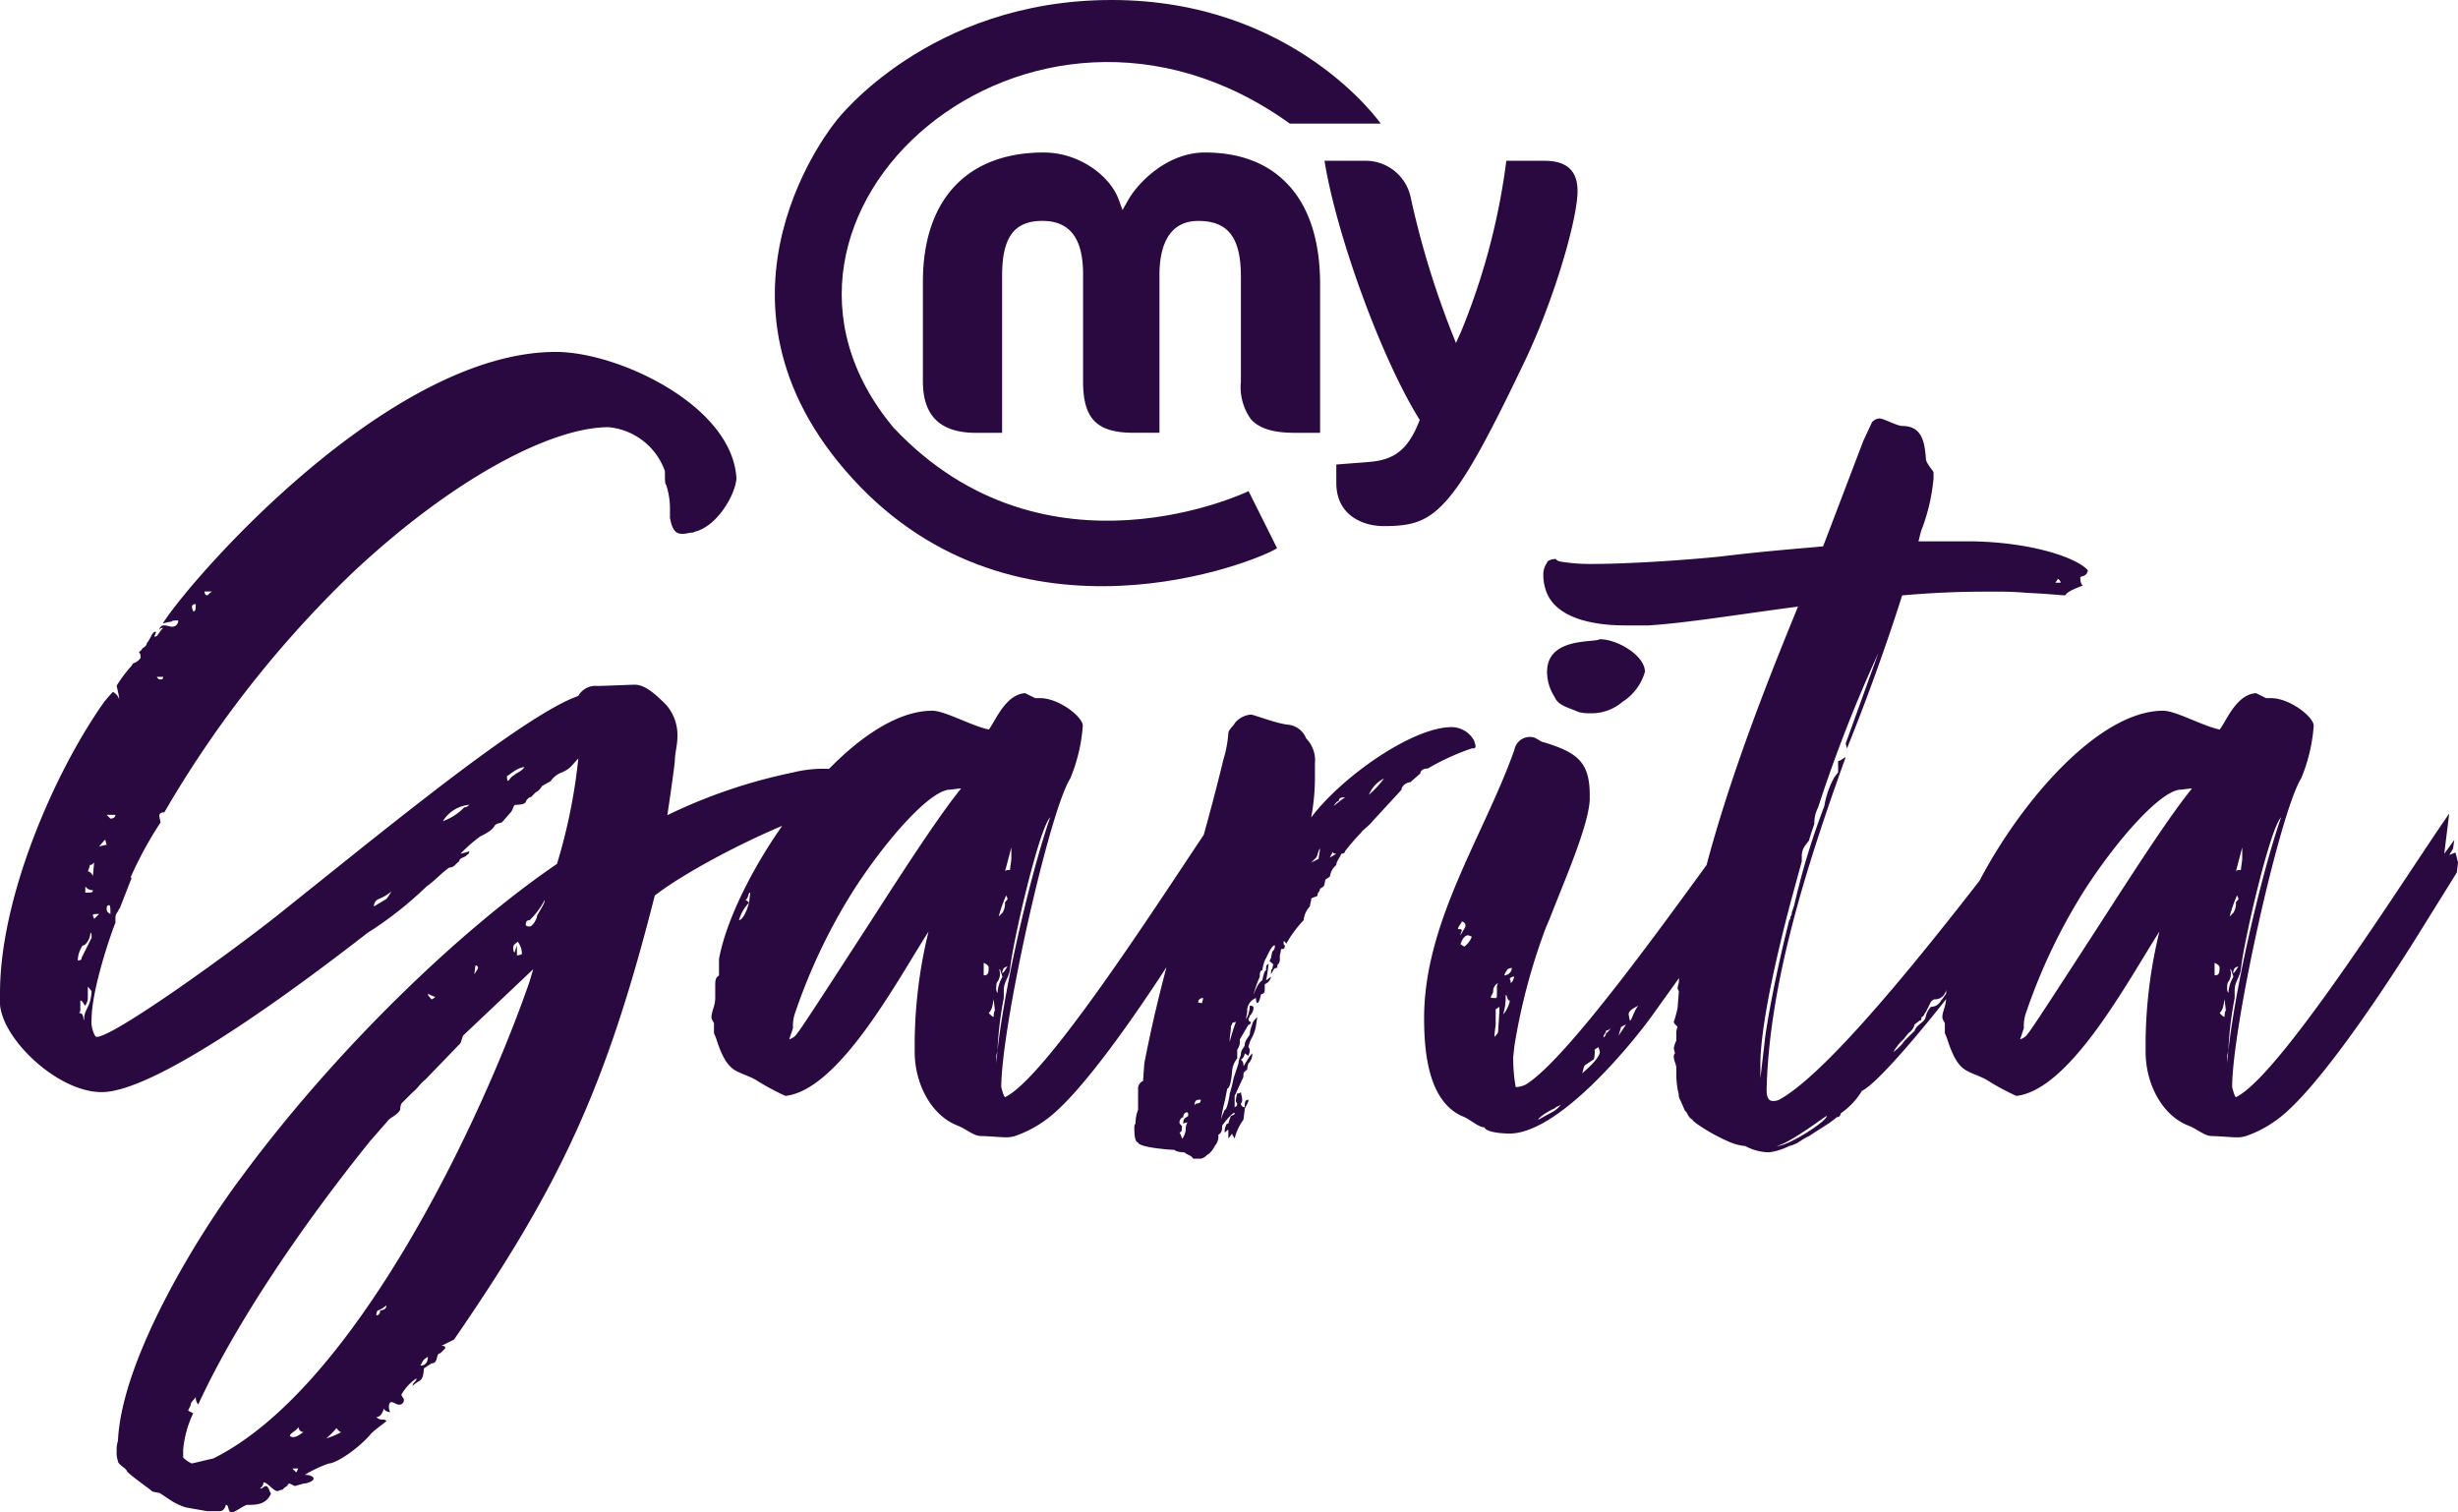
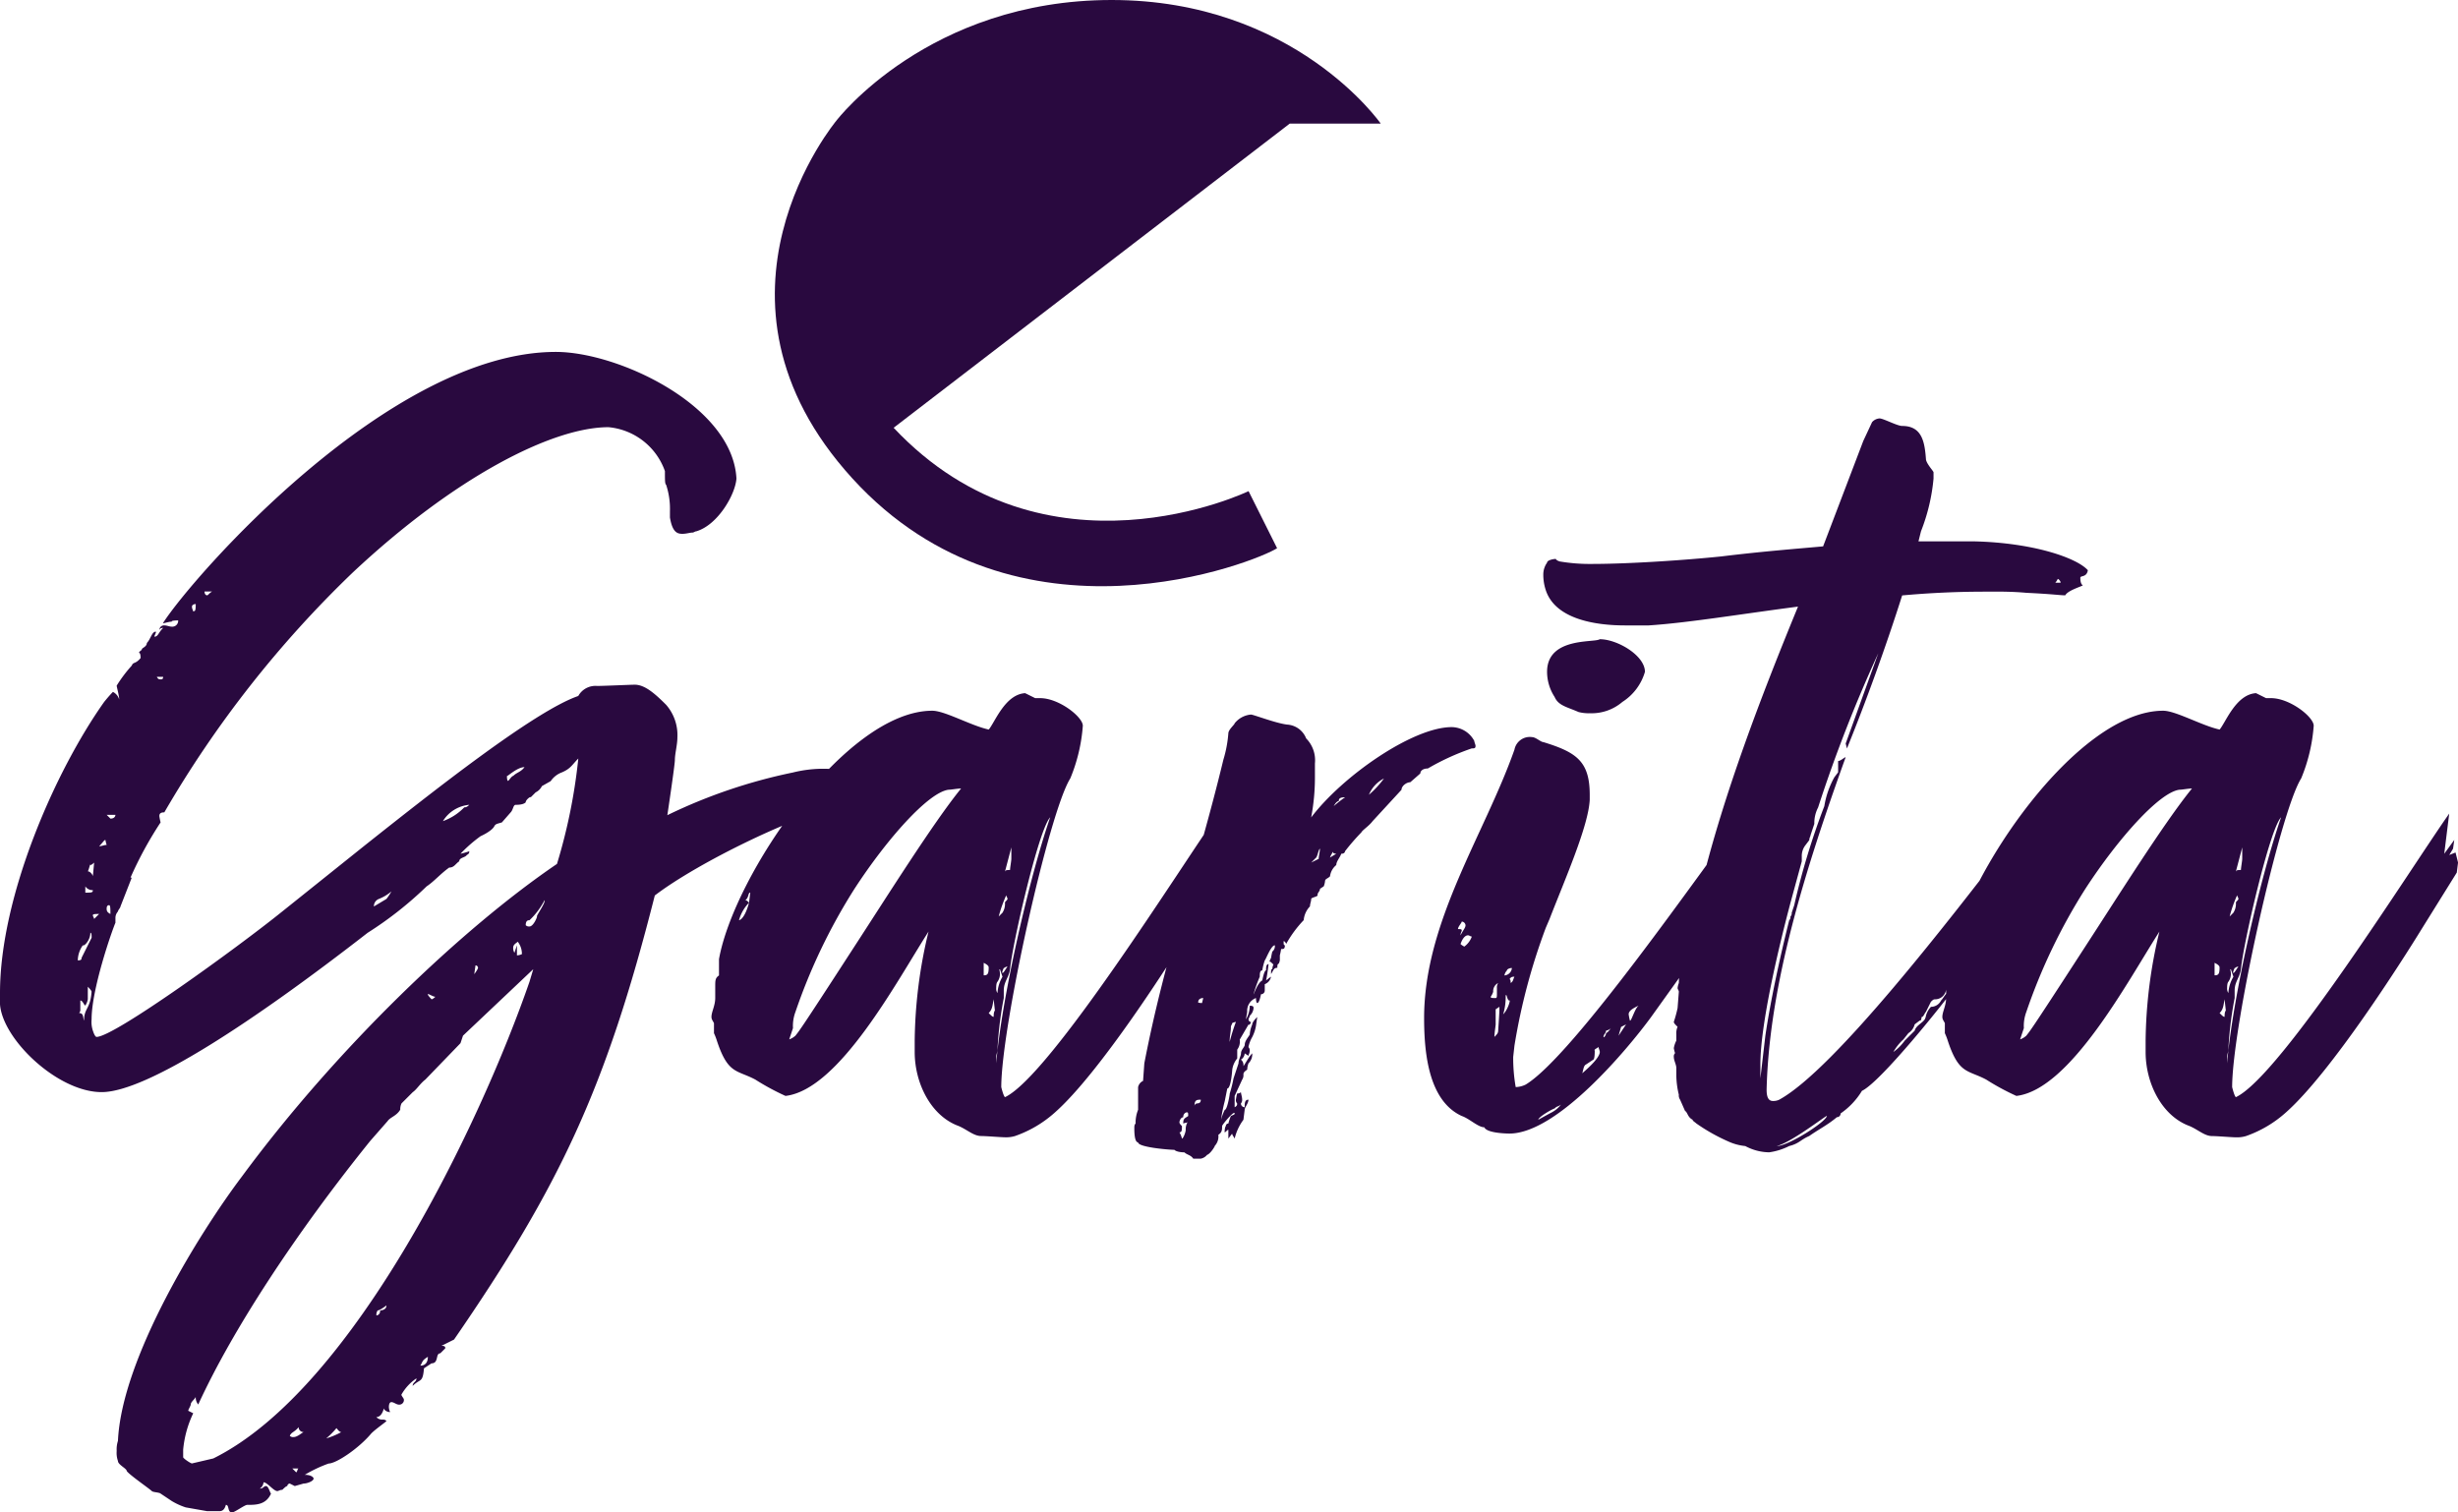
<svg xmlns="http://www.w3.org/2000/svg" width="246.834" height="151.893" viewBox="0 0 246.834 151.893">
  <defs>
    <clipPath id="clip-path">
      <rect id="Rectangle_168" data-name="Rectangle 168" width="80.617" height="58.874" fill="#29093f" />
    </clipPath>
  </defs>
  <g id="Group_450" data-name="Group 450" transform="translate(1874.118 -1899.063)">
    <path id="Path_297" data-name="Path 297" d="M17.01-43.344a5.457,5.457,0,0,1-.126-.63c0-.252.126-.378.5-.378a109.621,109.621,0,0,1,18.9-24.066c10.206-9.576,20.034-14.616,25.7-14.616a6.65,6.65,0,0,1,5.67,4.41c0,1.008,0,1.26.126,1.386a7.732,7.732,0,0,1,.378,2.646v.63c.252,1.512.756,1.638,1.26,1.638.378,0,.756-.126,1.008-.126.126,0,.252-.126.378-.126,2.142-.63,3.906-3.654,4.032-5.292C74.466-85.176,63-90.594,56.7-90.594c-16.758,0-36.54,22.68-39.438,27.216-.126.126.5-.126.882-.126-.126-.126.63-.126.63-.126a.588.588,0,0,1-.63.63c-.252,0-.5-.126-.756-.126a.462.462,0,0,0-.5.5c0-.126.126-.252.378-.252-.5.5-.5.882-.882.882,0-.126.252-.5.126-.5-.378,0-.5.756-.882,1.134,0,.378-.5.5-.5.63s-.378.252-.252.378c.126,0,.126.5.126.5-.5.63-.756.378-.882.756A13.978,13.978,0,0,0,12.6-57.078c0,.126.252,1.008.252,1.386a1.23,1.23,0,0,0-.63-.756s-.378.378-.882,1.008C6.426-48.51.882-35.91.882-26.208v1.134c.252,3.528,5.8,8.82,10.206,8.82,4.536,0,15.372-7.182,26.712-16a36.671,36.671,0,0,0,5.922-4.662c.756-.5,1.386-1.26,2.268-1.89.5,0,.63-.378,1.008-.63,0-.378.63-.378.756-.63.252-.126.252-.252.252-.378a8.03,8.03,0,0,1-.882.252,14.405,14.405,0,0,1,2.016-1.764s1.134-.5,1.386-1.008c.126-.252.378-.252.756-.378l.882-1.008c.252-.252.252-.756.5-.756.63,0,.882-.126,1.008-.252,0-.252.5-.63.5-.5l.5-.5a1.391,1.391,0,0,0,.63-.63l.882-.5a2.329,2.329,0,0,1,1.134-.882c.882-.378,1.008-.756,1.638-1.386a55.854,55.854,0,0,1-2.142,10.584C47.376-32.76,34.776-20.79,25.2-7.812c-4.284,5.67-12.1,18.27-12.474,26.586a2.774,2.774,0,0,0-.126,1.008,2.456,2.456,0,0,0,.126,1.008c0,.378.882.756.882,1.008.252.378,2.268,1.764,2.52,2.016.126.126.756.126.882.252l1.134.756a6.753,6.753,0,0,0,1.386.63l2.142.378h1.26c.252,0,.5-.126.63-.63.378,0,.126.756.63.756.252,0,1.26-.756,1.512-.756.882,0,1.89,0,2.394-1.134-.126-.126-.252-.756-.5-.756s-.252.252-.63.252a.814.814,0,0,0,.378-.63c.378,0,1.008.882,1.386.882.126,0,.252-.126.5-.126.126-.126.378-.378.5-.378a.271.271,0,0,1,.252-.252l.5.252.882-.252c.378,0,1.008-.252,1.008-.5,0-.126-.252-.378-.882-.378a13.438,13.438,0,0,1,2.394-1.134c.756,0,3.024-1.512,4.284-3.024.5-.5,1.638-1.26,1.512-1.26a.463.463,0,0,0-.378-.126.814.814,0,0,1-.63-.252c.378,0,.63-.378.756-.882,0,.126.252.378.63.378a1.3,1.3,0,0,1-.126-.5c0-.378.126-.5.252-.5.252,0,.5.252.756.252a.462.462,0,0,0,.5-.5c0-.126-.252-.378-.252-.5a4.836,4.836,0,0,1,1.512-1.638c0,.378-.378.378-.378.756.756-.756,1.008-.252,1.134-1.764l.756-.5c.756,0,.378-1.008.882-1.008l.5-.5c0-.126,0-.252-.378-.252l1.26-.63c10.584-15.372,15.246-25.2,20.16-44.6,4.284-3.276,14.49-8.316,19.782-9.324.378-.126.756-.378.756-.63,0-.126-.756-1.134-.756-1.638-.126-.756-1.26-1.134-2.772-1.134a12.694,12.694,0,0,0-3.15.378,53.546,53.546,0,0,0-12.6,4.284s.756-5.04.756-5.544c0-.63.252-1.512.252-2.268a4.621,4.621,0,0,0-1.134-3.276c-1.134-1.134-2.142-2.016-3.15-2.016-.378,0-3.15.126-3.78.126a1.968,1.968,0,0,0-1.89,1.008c-4.41,1.512-14.742,9.7-21.42,14.994L29.232-34.4C24.7-30.744,12.348-21.8,10.584-21.8c-.126,0-.252-.252-.378-.63a2.8,2.8,0,0,1-.126-1.134c0-3.024,2.016-8.82,2.394-9.7v-.5a.962.962,0,0,1,.252-.63c0-.126.252-.378.252-.5l1.134-2.9h-.126A37.759,37.759,0,0,1,17.01-43.344ZM39.816-13.356c.252-.378.882-.5,1.26-1.134a1.37,1.37,0,0,1,.126-.63l1.134-1.134c.378-.252.756-.882,1.26-1.26l3.528-3.654.252-.756L54.432-28.6l-.378,1.26C49.266-13.482,36.54,13.482,22.3,20.538l-2.142.5c-.126,0-.882-.5-.882-.63v-.756A10.721,10.721,0,0,1,20.286,16l-.5-.252c0-.126.252-.5.252-.63,0-.252.378-.5.5-.756a1.065,1.065,0,0,0,.252.756c3.528-7.686,9.954-17.388,17.262-26.46ZM9.7-26.838s.378.378.378.5c-.126,1.764-.756,1.638-.756,2.9-.126-.252,0-.756-.5-.756a.463.463,0,0,0,.126-.378v-.882c.252,0,.378.5.5.5a1.5,1.5,0,0,0,.252-.63ZM45.36-43.47a3.467,3.467,0,0,1,2.646-1.638c-.252.252-.378.252-.5.252A5.561,5.561,0,0,1,45.36-43.47ZM9.072-29.736c0,.126,0,.252-.378.252A2.7,2.7,0,0,1,9.2-31c.126.126.756-.5.756-1.26.126,0,.126.252.126.5Zm46.494-5.8c.126.252-.882,1.638-.756,1.638,0,.126-.378,1.008-.756,1.008a.463.463,0,0,1-.378-.126c0-.5.252-.5.378-.5A7.464,7.464,0,0,0,55.566-35.532ZM52.794-31l-.252.756a.952.952,0,0,1-.126-.5c0-.252.126-.378.5-.63-.126,0,.378.378.378,1.26a1.3,1.3,0,0,1-.5.126Zm-.378-17.01c-.126,0-.378.378-.5.5-.126,0-.126-.378-.126-.5,0,.126,1.008-.882,1.764-.882C53.172-48.384,52.794-48.384,52.416-48.006ZM29.988,18.27c.126-.378.5-.378.882-.882a.494.494,0,0,0,.5.5c-.252.126-.63.5-1.008.5A.463.463,0,0,1,29.988,18.27ZM38.43-34.9a.784.784,0,0,1,.5-.756,4.484,4.484,0,0,0,1.26-.756,5.763,5.763,0,0,1-.5.756ZM35.154,17.892a7.707,7.707,0,0,1-1.512.63,7.6,7.6,0,0,0,1.008-1.008C34.65,17.388,34.9,17.892,35.154,17.892ZM10.206-37.926c0-.126-.252-.5-.5-.5.126-.252.252-.882.252-.63,0,0,.126,0,.378-.252Zm32.886,49.14c.252-.378.126-.5.756-.882C43.848,11.214,43.218,11.214,43.092,11.214ZM9.45-36.918a.852.852,0,0,0,.756.378c0,.252-.126.252-.756.252ZM39.06,5.67c0,.5-.378.5-.378.5a.758.758,0,0,1,.126-.5c.126,0,.378-.126.882-.5C39.69,5.67,39.06,5.67,39.06,5.67ZM11.592-34.65c0-.126,0-.378.252-.378.126,0,.126.378.126.882C11.718-34.272,11.592-34.4,11.592-34.65Zm.882-9.45s0,.378-.5.378l-.378-.378Zm8.064-21.168c0,.882-.126.63-.252.756,0-.126-.126-.252-.126-.5C20.16-65.142,20.286-65.268,20.538-65.268Zm-9.7,24.318c.378-.378.5-.63.63-.63a2.858,2.858,0,0,0,.126.5C11.34-41.076,11.088-40.95,10.836-40.95ZM44.6-25.83s-.252.252-.378.252c0,0-.378-.378-.378-.5S44.352-25.83,44.6-25.83Zm-22.428-40.7c-.378.252-.378.378-.5.378s-.252-.126-.252-.378ZM10.332-33.642c0-.126-.126-.252-.126-.378s.252-.126.63-.126Zm38.3,4.662a.247.247,0,0,1,.252.252s0,.126-.378.63ZM30.24,21.546h.63c-.126,0-.126.378-.252.378ZM17.262-57.96c0,.252-.126.252-.252.252s-.252,0-.378-.252Zm84.546,42.21s-.126,0-.378-1.008c0-6.048,4.788-27.594,6.93-31a16.986,16.986,0,0,0,1.26-5.292c0-.882-2.394-2.772-4.284-2.772h-.5l-1.008-.5c-2.016.126-3.024,2.9-3.654,3.654-1.764-.378-4.41-1.89-5.67-1.89-8.694,0-19.908,16.506-21.42,24.948v1.638c-.378.252-.378.5-.378,1.134V-25.7c0,.756-.378,1.386-.378,1.89,0,.252.126.378.252.63v1.008a5.933,5.933,0,0,1,.252.63c1.134,3.528,2.016,3.024,3.906,4.032a24.369,24.369,0,0,0,3.024,1.638c5.418-.63,11.214-11.592,14.364-16.506A48.232,48.232,0,0,0,92.736-21.42v1.134c0,3.15,1.638,6.426,4.41,7.434.882.378,1.512,1.008,2.268,1.008.5,0,2.016.126,2.394.126a3.131,3.131,0,0,0,1.008-.126,11.818,11.818,0,0,0,4.032-2.394c4.536-4.032,11.592-15.12,13.608-18.4l3.528-5.67.126-1.008-.252-1.008-.63.252.378-.63.126-.882-1.008,1.386.5-4.032C119.574-39.06,106.344-17.892,101.808-15.75Zm-4.41-31c-2.772,3.4-7.434,10.836-10.962,16.254-5.544,8.568-5.292,8.064-5.67,8.568a1.843,1.843,0,0,1-.63.378l.378-1.134a4,4,0,0,1,.252-1.638,57.925,57.925,0,0,1,5.922-12.348c3.276-5.04,7.434-9.7,9.45-9.954C96.39-46.62,97.02-46.746,97.4-46.746Zm4.284,20.286c0-.882.5-1.26.63-2.142.252-2.646,2.9-14.112,4.032-15.246-2.142,6.174-4.914,18.4-5.418,24.7v-.63c0-.252.126-.5.126-.756a36.138,36.138,0,0,1,.63-5.166Zm.63-12.1c-.63,0-.378.126-.5.126l.63-2.394v1.134C102.438-39.438,102.312-38.808,102.312-38.556Zm-2.646,9.324c.5.252.5.378.5.5,0,.63-.126.756-.5.756ZM76.1-35.28c-.126.5-.5,1.638-1.008,1.764A4.062,4.062,0,0,1,76.1-35.28Zm25.83-.756c0,.126.126.252.126.378s-.252.252-.252.378a1.694,1.694,0,0,1-.252,1.008l-.378.378A13.506,13.506,0,0,1,101.934-36.036Zm-.882,9.828a.758.758,0,0,1-.126-.5c0-.126,0-.5.126-.63a1.351,1.351,0,0,0,.252-.756c0-.378-.126-.5,0-.5l.252.756A3.573,3.573,0,0,0,101.052-26.208Zm-.882,2.016c.378-.378.378-.756.5-1.386l.126,1.134c-.126.126-.126.5-.126.63C100.548-23.814,100.422-23.94,100.17-24.192ZM75.726-35.532c.378-.252.252-.756.5-.756L76.1-35.28C75.978-35.406,75.852-35.532,75.726-35.532Zm26.334,6.678c-.126.126-.378.63-.5.63s.126-.5.126-.5C101.808-28.728,101.808-28.854,102.06-28.854Zm16.758,18.4c.252.252,1.008.252,1.008.252.252.252.63.252.882.63h.756a1.071,1.071,0,0,0,.63-.378c.378-.126.882-1.008.756-.882a1.389,1.389,0,0,0,.378-1.134c.378-.252.378-.5.378-.882,0-.126,1.26-1.638,1.26-1.26,0,.126-.126.126-.378.252a4.955,4.955,0,0,0-.252.756.247.247,0,0,0-.252.252c-.126.126-.126.63-.126.63.126,0,.252-.252.378-.252v.882l.378-.5c0,.126.126.252.252.5a5.2,5.2,0,0,1,.882-1.89l.126-1.008c0-.252.378-.63.378-1.008-.378,0-.378.378-.378.756a.37.37,0,0,1-.378-.378.552.552,0,0,0,.126-.378c0-.252-.126-.63-.126-.756a.463.463,0,0,1-.378.126,5.457,5.457,0,0,0-.126.63.463.463,0,0,0,.126.378c0,.126,0,.252-.252.378v-1.134l.756-1.638a.758.758,0,0,0,.126-.5c0-.126,0-.252.378-.5a2.205,2.205,0,0,1,.126-.63,1.271,1.271,0,0,0,.378-1.008c-.378.378-.882,1.386-.882,1.26a.694.694,0,0,0-.252-.63.786.786,0,0,0,.378-.63l.378.252c0-.126.126-.252.126-.5a.463.463,0,0,0-.126-.378,3.294,3.294,0,0,1,.378-1.008,3.808,3.808,0,0,0,.378-1.134l.126-.882c-.126.126-.5.5-.5.756a2.965,2.965,0,0,0-.252,1.008c-.126.252-.5.63-.5,1.008,0,.252-.378.5-.378.882,0,.252-.252.63-.252,1.008l-.5,1.512a13.076,13.076,0,0,1-.378,1.512c0,.126-.252,1.638-.5,1.638a5.186,5.186,0,0,0-.378,1.008,16.532,16.532,0,0,1,.378-1.89l.252-1.26c.378,0,.5-1.89.5-1.89a2.264,2.264,0,0,1,.5-1.134v-.882a1.358,1.358,0,0,0,.252-1.008l.882-1.512c.126.126.252-.252.252-.252a.271.271,0,0,1-.252-.252c0-.126.126-.252.126-.378a1.171,1.171,0,0,0,.378-.756c0-.126,0-.252-.378-.252A2.74,2.74,0,0,1,126-23.562l.126-.756a1.363,1.363,0,0,1,.882-1.386s0,.5.126.5.252-.252.378-.882a.37.37,0,0,0,.378-.378v-.63a1,1,0,0,0,.63-.756l-.5.378c.126-.5.252-1.638.252-1.638-.252,0-.252.378-.252.63-.126,0-.252.378-.378,1.008-.5.252-.882,1.512-.882,1.386a15.281,15.281,0,0,1,.63-1.764c0-.252,0-.63.252-.63a5.717,5.717,0,0,1,.252-1.008c.126-.126.63-1.512,1.008-1.512a.694.694,0,0,1-.252.63,5.457,5.457,0,0,0-.126.63c-.252.5-.126.378-.126.378.126,0,.378.378.378.252a1.3,1.3,0,0,0-.126.5c-.126,0-.126.126-.126.5.252-.378.252-.63.63-.63,0-.63.126-.126.252-.756v-.5a5.457,5.457,0,0,0,.126-.63c.252,0,.378,0,.378-.378-.126,0-.126-.126-.126-.378,0-.126.252.126.252.252a11.613,11.613,0,0,1,1.764-2.394,2.3,2.3,0,0,1,.63-1.386c0-.252.126-.5.126-.756,0-.126.756-.252.63-.378,0-.252.252-.378.252-.63l.378-.252a1.987,1.987,0,0,0,.126-.5c0-.252.252-.252.5-.5a1.742,1.742,0,0,1,.63-1.134c0-.378.378-.756.5-1.134.378,0,.378-.252.378-.252a21.9,21.9,0,0,1,1.638-1.89c.126-.252.756-.63,1.134-1.134l2.9-3.15c0-.378.5-.756.882-.756l1.008-.882c0-.252.252-.5.756-.5a24.265,24.265,0,0,1,4.41-2.016c.252,0,.378,0,.378-.252,0-.126-.126-.378-.126-.5a2.6,2.6,0,0,0-2.268-1.386c-3.906,0-10.962,4.914-14.112,9.072a21.533,21.533,0,0,0,.378-3.906v-1.512a3.131,3.131,0,0,0-.882-2.52,2.187,2.187,0,0,0-1.89-1.386c-1.134-.126-3.4-1.008-3.654-1.008a2.341,2.341,0,0,0-1.638.882c0,.126-.63.63-.63,1.008a12.354,12.354,0,0,1-.5,2.646c-2.772,11.466-5.8,19.4-7.938,30.492l-.126,1.764a.887.887,0,0,0-.5.63v2.268a3.525,3.525,0,0,0-.252,1.386c-.126.126-.126.252-.126.5s0,1.386.378,1.386C115.164-10.71,118.314-10.458,118.818-10.458Zm1.386-3.4c-.378.252-.5.252-.5.756.252-.126.378,0,.5-.252a1.469,1.469,0,0,0-.252.882c0,.252-.252.882-.378.882a2.129,2.129,0,0,0-.252-.63c.252,0,.252-.252.252-.63-.126-.126-.252-.252-.252-.378s.126-.5.378-.5c0-.378.252-.5.378-.5S120.2-14.112,120.2-13.86Zm.882-1.26a.271.271,0,0,0-.252.252c0-.63.252-.63.63-.63C121.464-15.372,121.464-15.12,121.086-15.12Zm17.262-31a3.2,3.2,0,0,1,1.512-1.638A9.685,9.685,0,0,1,138.348-46.116Zm-3.654,5.67c0,.252.378.252.378.252l-.63.378C134.568-40.194,134.694-40.194,134.694-40.446Zm1.26-5.418a12.2,12.2,0,0,0-1.134.882s.252-.5.5-.5C135.324-45.738,135.45-45.864,135.954-45.864Zm-3.4,6.552.5-.5c.126-.126.252-.882.378-.882,0,.252-.126.756-.126,1.008Zm-7.938,16.128a1.269,1.269,0,0,1,.378-.126,19.654,19.654,0,0,0-.63,2.016c0-.63.126-1.008.126-1.512C124.488-22.932,124.614-23.058,124.614-23.184ZM121.59-25.2s-.5,0-.378-.126c0-.252.252-.378.5-.378Zm54.432-13.86c-.126,0-.378.378-.5.378l.5-2.268a10.252,10.252,0,0,0-1.512,1.638l1.26-2.394.126-.882-.378.5a13.119,13.119,0,0,0,.63-2.268c-4.41,5.8-17.262,24.444-22.05,27.342a2.374,2.374,0,0,1-1.008.252,16.889,16.889,0,0,1-.252-3.024l.126-1.134a61.623,61.623,0,0,1,3.15-11.844l.378-.882c1.512-3.906,3.906-9.324,4.032-11.97v-.5c0-3.4-1.386-4.284-4.662-5.292-.252,0-.756-.5-1.134-.5a1.569,1.569,0,0,0-1.764,1.26c-3.024,8.568-9.072,17.262-9.072,26.964,0,3.654.5,8.316,3.78,9.828.756.252,1.638,1.134,2.268,1.134.252.63,2.52.63,2.52.63,4.788,0,11.844-8.442,14.238-11.718L176.9-38.052c0-.126.5-.756.5-1.134,0-.252-.378.378-.5.378,0,0-1.512,1.764-2.394,3.024Zm-14.49-22.68c-.5.378-5.292-.252-5.292,3.276a4.648,4.648,0,0,0,.756,2.52c.378.882,1.26,1.008,2.394,1.512a3.887,3.887,0,0,0,1.134.126A4.738,4.738,0,0,0,163.8-55.44a5.355,5.355,0,0,0,2.268-3.024C166.068-60.1,163.3-61.74,161.532-61.74Zm-.5,41.328c-.126-.126.252-.252.378-.378,0,.126.126.378.126.5,0,.5-.882,1.386-1.764,2.142.126-.378.126-.756.378-.882l.756-.5C161.028-19.656,161.028-20.286,161.028-20.412Zm-9.954-4.158.378-.252c0,.378,0,.5-.126,2.394,0,.252-.126.378-.378.63,0-.378.126-1.134.126-1.26Zm-2.394-7.308a2.136,2.136,0,0,1-.756,1.008,1.812,1.812,0,0,1-.378-.252c.126-.378.378-.882.756-.882C148.428-32,148.554-31.878,148.68-31.878Zm2.394,6.174c-.378,0-.5,0-.5-.126a1.847,1.847,0,0,0,.252-.5.907.907,0,0,1,.5-.882.758.758,0,0,0-.126.5v.63C151.2-25.83,151.2-25.7,151.074-25.7Zm14.364.756c-.378.252-.756,1.638-.882,1.512a5.457,5.457,0,0,1-.126-.63C164.43-24.444,164.934-24.7,165.438-24.948Zm-8.694,10.71c-.252.126-1.386.756-1.386.756,0-.252,1.26-1.008,1.638-1.134.252-.252.252-.126.63-.378A2.854,2.854,0,0,1,156.744-14.238ZM147.546-32c0-.252.126-.378.126-.5s-.126-.126-.378-.126c0-.252.378-.63.378-.756a.4.4,0,0,1,.378.378C148.05-32.76,147.8-32.508,147.546-32Zm4.536,6.048c.126-.252.126.5.378.5.126-.126-.126.882-.63,1.386A5.948,5.948,0,0,0,152.082-25.956Zm-.126-2.016a.955.955,0,0,1,.252-.5c0-.126.252-.252.5-.252A.813.813,0,0,1,151.956-27.972Zm11.718,5.166.5-.252-.756,1.134ZM152.46-27.594c.126-.126.126-.252.5-.252-.126.252-.126.5-.378.63C152.586-27.342,152.586-27.594,152.46-27.594Zm9.7,5.418c0,.252-.252.5-.252.378,0-.252.252-.378.252-.63a.955.955,0,0,0,.5-.252C162.54-22.554,162.414-22.3,162.162-22.176ZM204.372-66.4c2.646.126,3.4.252,3.906.252.252-.5,1.638-.882,1.764-1.008-.252-.126-.252-.63-.252-.756,0-.252.63,0,.756-.756-1.134-1.26-5.544-2.772-11.466-2.9h-5.544l.252-1.008a19.2,19.2,0,0,0,1.26-5.292v-.63c0-.126-.63-.756-.756-1.26-.126-1.764-.378-3.4-2.394-3.4-.5,0-1.89-.756-2.268-.756a1.089,1.089,0,0,0-.756.378l-.882,1.89L183.96-71.064c-2.772.252-6.048.5-10.206,1.008-3.654.378-9.324.756-12.978.756a17.924,17.924,0,0,1-3.276-.252c-.378-.126-.378-.252-.378-.252-.252,0-.882.126-.882.378a2.032,2.032,0,0,0-.378,1.134,4.936,4.936,0,0,0,.252,1.638c1.008,3.024,5.292,3.528,7.938,3.528h2.394c3.906-.252,9.2-1.134,14.994-1.89-3.78,9.2-7.434,18.774-9.7,27.972-.126.63-.63,1.386-.756,2.016v.63a3.659,3.659,0,0,1-.378,1.764,3.89,3.89,0,0,0-.252,1.386,3.724,3.724,0,0,1-.252,1.134,7.474,7.474,0,0,0-.63,2.9,1.987,1.987,0,0,0-.126.5c0,.126.126.252.126.378l-.126,1.638a12.2,12.2,0,0,1-.378,1.386c0,.126.126.252.378.5a1.6,1.6,0,0,0-.126.756v.63a2.612,2.612,0,0,0-.252.756,2.858,2.858,0,0,0,.126.5.463.463,0,0,0-.126.378c0,.378.252.756.252,1.134v.756A8.573,8.573,0,0,0,169.47-16a.758.758,0,0,0,.126.5l.5,1.134c.252.126.252.63.756.882,0,.126.252.252.378.378a18.742,18.742,0,0,0,3.4,1.89,5.318,5.318,0,0,0,1.512.378,5.212,5.212,0,0,0,2.394.63,6.343,6.343,0,0,0,2.016-.63c1.008-.252,1.134-.63,2.016-1.008.882-.63,1.89-1.134,2.772-1.89a.37.37,0,0,0,.378-.378,7.406,7.406,0,0,0,2.142-2.268c1.89-.882,8.442-9.072,9.576-10.71l6.552-9.324c.378-.756,1.638-2.394,1.764-3.276l.126-1.008c.5-.126.5-.5.63-.756v-1.26L205.38-41.58a9.4,9.4,0,0,0,.882-1.512c0-.126.126-.63,0-.5l-1.008,1.26a8.749,8.749,0,0,0,.63-1.638c0-.252.126-.378.126-.5a1.4,1.4,0,0,1-1.008.756l.5-1.008a.786.786,0,0,0-.63.378c-.252.252-.378.756-.756,1.134l-1.386,1.764c-5.922,7.686-17.64,22.932-23.184,25.956a1.37,1.37,0,0,1-.63.126c-.5,0-.63-.5-.63-1.134.252-10.584,3.906-22.176,7.938-33.39-.126,0-.5.378-.756.378v1.134l-.378.5a8.849,8.849,0,0,0-1.008,2.9,72.556,72.556,0,0,0-3.024,9.954l-.252.756a.463.463,0,0,1-.126.378.463.463,0,0,1-.126.378c-1.008,4.032-1.89,8.19-2.394,11.592l-.5,4.284v-1.386c0-4.158,1.89-11.97,3.024-16.254l1.134-4.158v-.5a1.759,1.759,0,0,1,.378-1.134l.378-.5c0-.252.126-.378.126-.5l.378-1.134a3.376,3.376,0,0,1,.378-1.638,142.279,142.279,0,0,1,6.048-15.5l-3.276,9.072.126.5c1.89-4.662,3.906-10.206,5.544-15.372q4.158-.378,8.316-.378C201.726-66.528,202.986-66.528,204.372-66.4Zm-7.812,39.06c.378-.378.882-.63.882-.756.63-.252.5-.378.63-.756a.562.562,0,0,1,.5-.378l-1.008,1.638-1.008,1.26c-.378.252-.5.63-.756.882a1.122,1.122,0,0,1-1.008.63,2.031,2.031,0,0,0-.5.882,1.269,1.269,0,0,1-.126.378c-.252.378-.882.63-1.008,1.134L192.15-21.42a4.845,4.845,0,0,1-1.134,1.134,4.933,4.933,0,0,1,1.008-1.26l.5-.63a1.458,1.458,0,0,0,.63-.882l.5-.378c.252,0,.126-.378.252-.378s.252-.378.378-.5l.5-1.008c.126-.126.252-.252.378-.252a1.118,1.118,0,0,0,1.134-.882c0-.252.756-1.134.63-1.008ZM179.3-10.836c1.512-.378,5.04-3.15,5.04-3.024C184.212-13.23,180.432-10.836,179.3-10.836Zm22.554-24.7c.126-.126,0,.378-.126.63a3.845,3.845,0,0,1-1.638,1.512Zm5.67-32.256c.126,0,.378.378.252.378h-.5A1.559,1.559,0,0,0,207.522-67.788ZM225.414-15.75s-.126,0-.378-1.008c0-6.048,4.788-27.594,6.93-31a16.986,16.986,0,0,0,1.26-5.292c0-.882-2.394-2.772-4.284-2.772h-.5l-1.008-.5c-2.016.126-3.024,2.9-3.654,3.654-1.764-.378-4.41-1.89-5.67-1.89-8.694,0-19.908,16.506-21.42,24.948v1.638c-.378.252-.378.5-.378,1.134V-25.7c0,.756-.378,1.386-.378,1.89,0,.252.126.378.252.63v1.008a5.935,5.935,0,0,1,.252.63c1.134,3.528,2.016,3.024,3.906,4.032a24.372,24.372,0,0,0,3.024,1.638c5.418-.63,11.214-11.592,14.364-16.506a48.232,48.232,0,0,0-1.386,10.962v1.134c0,3.15,1.638,6.426,4.41,7.434.882.378,1.512,1.008,2.268,1.008.5,0,2.016.126,2.394.126a3.131,3.131,0,0,0,1.008-.126,11.818,11.818,0,0,0,4.032-2.394c4.536-4.032,11.592-15.12,13.608-18.4l3.528-5.67.126-1.008-.252-1.008-.63.252.378-.63.126-.882-1.008,1.386.5-4.032C243.18-39.06,229.95-17.892,225.414-15.75Zm-4.41-31c-2.772,3.4-7.434,10.836-10.962,16.254-5.544,8.568-5.292,8.064-5.67,8.568a1.843,1.843,0,0,1-.63.378l.378-1.134a4,4,0,0,1,.252-1.638,57.925,57.925,0,0,1,5.922-12.348c3.276-5.04,7.434-9.7,9.45-9.954C220-46.62,220.626-46.746,221-46.746Zm4.284,20.286c0-.882.5-1.26.63-2.142.252-2.646,2.9-14.112,4.032-15.246-2.142,6.174-4.914,18.4-5.418,24.7v-.63c0-.252.126-.5.126-.756a36.136,36.136,0,0,1,.63-5.166Zm.63-12.1c-.63,0-.378.126-.5.126l.63-2.394v1.134C226.044-39.438,225.918-38.808,225.918-38.556Zm-2.646,9.324c.5.252.5.378.5.5,0,.63-.126.756-.5.756ZM199.71-35.28c-.126.5-.5,1.638-1.008,1.764A4.062,4.062,0,0,1,199.71-35.28Zm25.83-.756c0,.126.126.252.126.378s-.252.252-.252.378a1.694,1.694,0,0,1-.252,1.008l-.378.378A13.506,13.506,0,0,1,225.54-36.036Zm-.882,9.828a.758.758,0,0,1-.126-.5c0-.126,0-.5.126-.63a1.351,1.351,0,0,0,.252-.756c0-.378-.126-.5,0-.5l.252.756A3.573,3.573,0,0,0,224.658-26.208Zm-.882,2.016c.378-.378.378-.756.5-1.386l.126,1.134c-.126.126-.126.5-.126.63C224.154-23.814,224.028-23.94,223.776-24.192Zm-24.444-11.34c.378-.252.252-.756.5-.756l-.126,1.008C199.584-35.406,199.458-35.532,199.332-35.532Zm26.334,6.678c-.126.126-.378.63-.5.63s.126-.5.126-.5C225.414-28.728,225.414-28.854,225.666-28.854Z" transform="translate(-1875 2025)" fill="#29093f" />
    <g id="Group_426" data-name="Group 426" transform="translate(-1796.308 1899.063)">
      <g id="Group_419" data-name="Group 419" transform="translate(0 0)" clip-path="url(#clip-path)">
-         <path id="Path_288" data-name="Path 288" d="M67.346,5.89H63.5a67.464,67.464,0,0,1-4.553,17.178l-.505,1.12-.457-1.147A88.863,88.863,0,0,1,53.876,9.477,4.621,4.621,0,0,0,49.317,5.89H45.243c1.171,7.34,5.627,19.612,9.4,25.762l.163.266-.118.291c-1.075,2.639-2.391,3.7-4.861,3.917l-3.4.269v1.843c0,3.2,2.576,4.341,4.783,4.341,2.7,0,4.319-.378,6.233-2.518,1.895-2.119,4.038-5.927,7.909-14.048,2.988-6.251,5.3-14.314,5.3-17.078,0-2.049-1.084-3.045-3.314-3.045m-25.6,2.567c-2-2.252-4.861-3.4-8.515-3.4s-6.617,2.87-7.71,4.8l-.554.975-.39-1.065c-.851-2.316-3.9-4.71-7.528-4.71C9.337,5.061,4.912,9.8,4.912,18.047v10c0,3.478,1.753,5.167,5.355,5.167h2.6V17.426c0-3.853,1.208-5.5,4.041-5.5,2.752,0,4.089,1.747,4.089,5.343v10.77c0,3.766,1.374,5.167,5.07,5.167h2.6V17.375c0-2.485.675-5.445,3.9-5.445,3,0,4.28,1.674,4.28,5.6V28.042a5.538,5.538,0,0,0,1,3.793c.808.923,2.231,1.374,4.353,1.374h2.6v-14.9c0-4.25-1.029-7.564-3.054-9.85" transform="translate(9.956 10.258)" fill="#29093f" />
-         <path id="Path_289" data-name="Path 289" d="M51.71,12.411h9.132S52.212,0,33.82,0,6.2,12.093,6.2,12.093-8.757,29.915,7.792,48.056s40.737,8.273,42.644,7l-2.864-5.73S27.2,59.192,11.929,42.962C-5.893,21.64,25.614-6.366,51.71,12.411" transform="translate(0 0)" fill="#29093f" />
+         <path id="Path_289" data-name="Path 289" d="M51.71,12.411h9.132S52.212,0,33.82,0,6.2,12.093,6.2,12.093-8.757,29.915,7.792,48.056s40.737,8.273,42.644,7l-2.864-5.73S27.2,59.192,11.929,42.962" transform="translate(0 0)" fill="#29093f" />
      </g>
    </g>
  </g>
</svg>